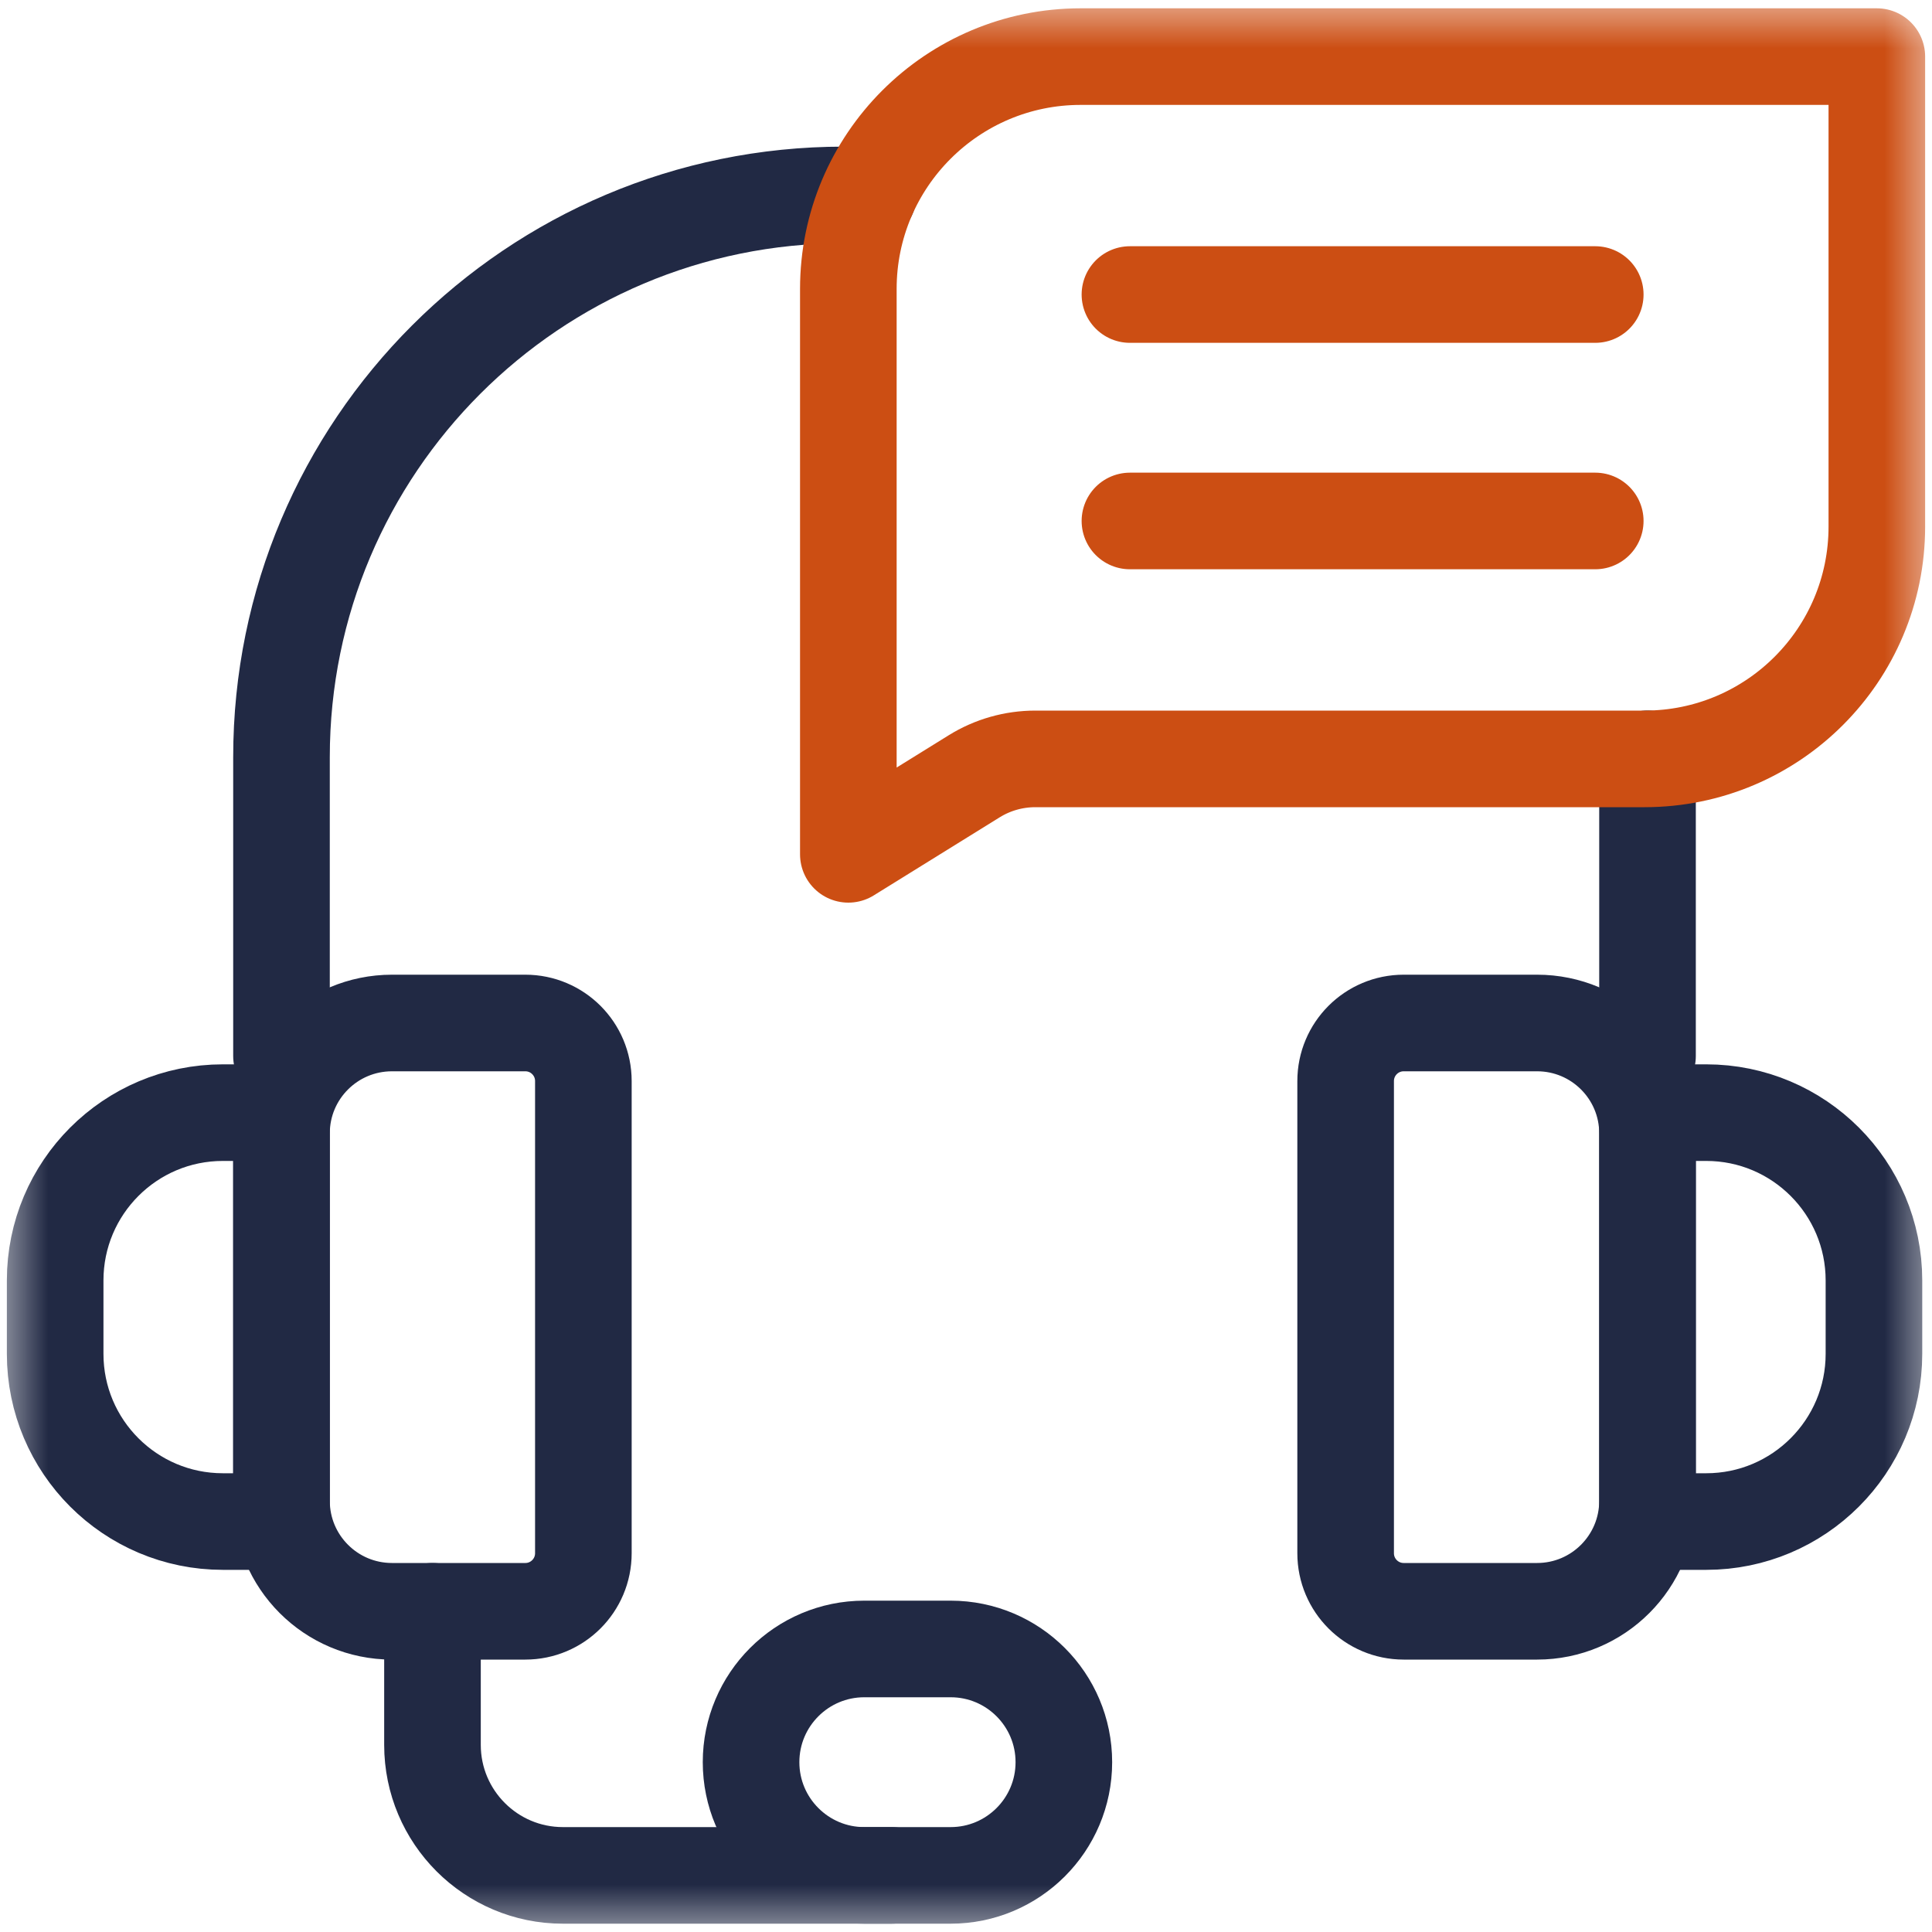
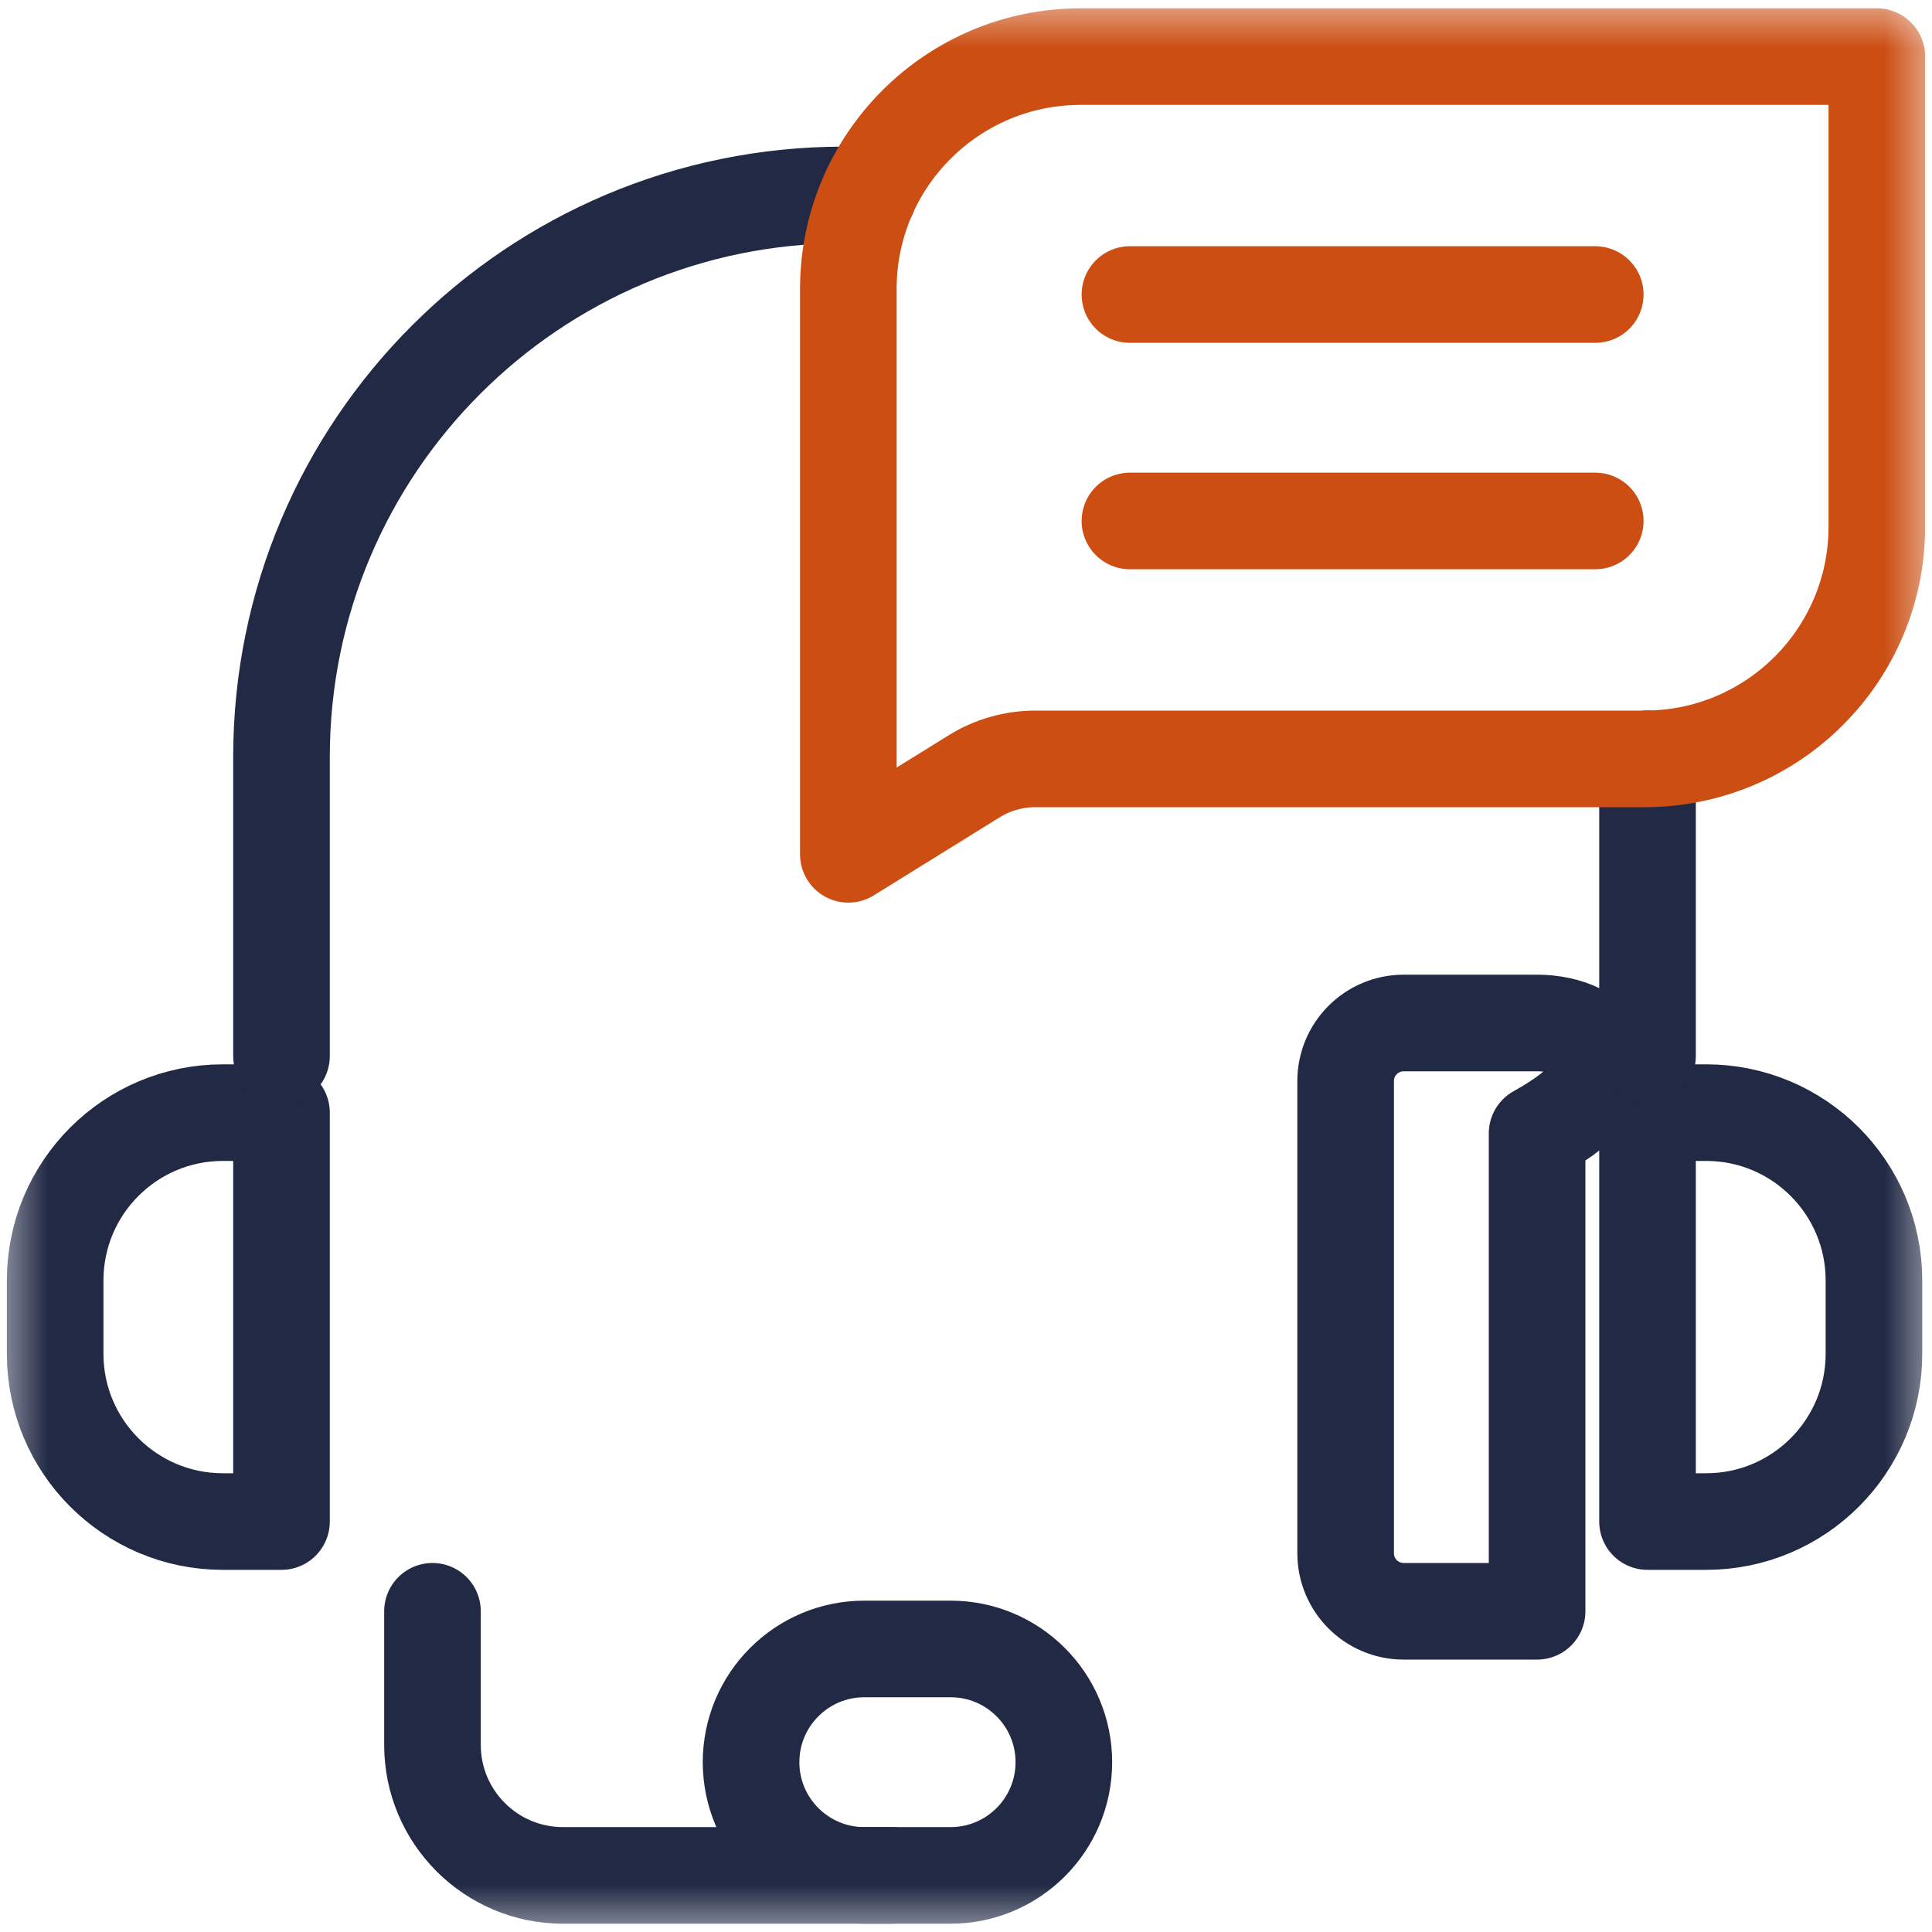
<svg xmlns="http://www.w3.org/2000/svg" width="20" height="20" viewBox="0 0 20 20" fill="none">
  <g clip-path="url(#clip0_9981_3364)">
    <mask id="mask0_9981_3364" style="mask-type:luminance" maskUnits="userSpaceOnUse" x="0" y="0" width="20" height="20">
      <path d="M0 1.90735e-06H20V20H0V1.90735e-06Z" fill="white" />
    </mask>
    <g mask="url(#mask0_9981_3364)">
-       <path d="M5.438 16.68H4.058C3.426 16.68 2.914 16.168 2.914 15.536V11.733C2.914 11.101 3.426 10.59 4.058 10.59H5.438C5.77 10.59 6.039 10.859 6.039 11.191V16.079C6.039 16.411 5.77 16.68 5.438 16.68Z" stroke="#212944" stroke-miterlimit="10" stroke-linecap="round" stroke-linejoin="round" />
      <path d="M2.914 15.751H2.307C1.348 15.751 0.571 14.973 0.571 14.015V13.255C0.571 12.296 1.348 11.518 2.307 11.518H2.914V15.751Z" stroke="#212944" stroke-miterlimit="10" stroke-linecap="round" stroke-linejoin="round" />
-       <path d="M14.531 16.68H15.912C16.543 16.68 17.055 16.168 17.055 15.536V11.733C17.055 11.101 16.543 10.59 15.912 10.59H14.531C14.199 10.59 13.93 10.859 13.93 11.191V16.079C13.93 16.411 14.199 16.68 14.531 16.68Z" stroke="#212944" stroke-miterlimit="10" stroke-linecap="round" stroke-linejoin="round" />
+       <path d="M14.531 16.68H15.912V11.733C17.055 11.101 16.543 10.59 15.912 10.59H14.531C14.199 10.59 13.93 10.859 13.93 11.191V16.079C13.93 16.411 14.199 16.68 14.531 16.68Z" stroke="#212944" stroke-miterlimit="10" stroke-linecap="round" stroke-linejoin="round" />
      <path d="M17.055 15.751H17.663C18.621 15.751 19.399 14.973 19.399 14.015V13.255C19.399 12.296 18.621 11.518 17.663 11.518H17.055V15.751Z" stroke="#212944" stroke-miterlimit="10" stroke-linecap="round" stroke-linejoin="round" />
      <path d="M9.228 19.414H5.827C5.082 19.414 4.477 18.809 4.477 18.063V16.68" stroke="#212944" stroke-miterlimit="10" stroke-linecap="round" stroke-linejoin="round" />
      <path d="M2.914 10.932V7.838C2.914 4.624 5.52 2.018 8.735 2.018H8.987" stroke="#212944" stroke-miterlimit="10" stroke-linecap="round" stroke-linejoin="round" />
      <path d="M17.055 10.932V7.855" stroke="#212944" stroke-miterlimit="10" stroke-linecap="round" stroke-linejoin="round" />
      <path d="M9.841 17.07H8.947C8.3 17.07 7.775 17.595 7.775 18.242C7.775 18.889 8.3 19.414 8.947 19.414H9.841C10.488 19.414 11.013 18.889 11.013 18.242C11.013 17.595 10.488 17.07 9.841 17.07Z" stroke="#212944" stroke-miterlimit="10" stroke-linecap="round" stroke-linejoin="round" />
      <path d="M19.429 0.586V5.451C19.429 6.779 18.353 7.856 17.024 7.856H10.718C10.494 7.856 10.275 7.918 10.085 8.036L8.782 8.844V2.991C8.782 1.663 9.859 0.586 11.187 0.586H19.429Z" stroke="#CC4E13" stroke-miterlimit="10" stroke-linecap="round" stroke-linejoin="round" />
      <path d="M16.514 3.049H11.697" stroke="#CC4E13" stroke-miterlimit="10" stroke-linecap="round" stroke-linejoin="round" />
      <path d="M16.514 5.393H11.697" stroke="#CC4E13" stroke-miterlimit="10" stroke-linecap="round" stroke-linejoin="round" />
    </g>
  </g>
  <defs>
    <clipPath id="clip0_9981_3364">
      <rect width="20" height="20" fill="white" />
    </clipPath>
  </defs>
</svg>